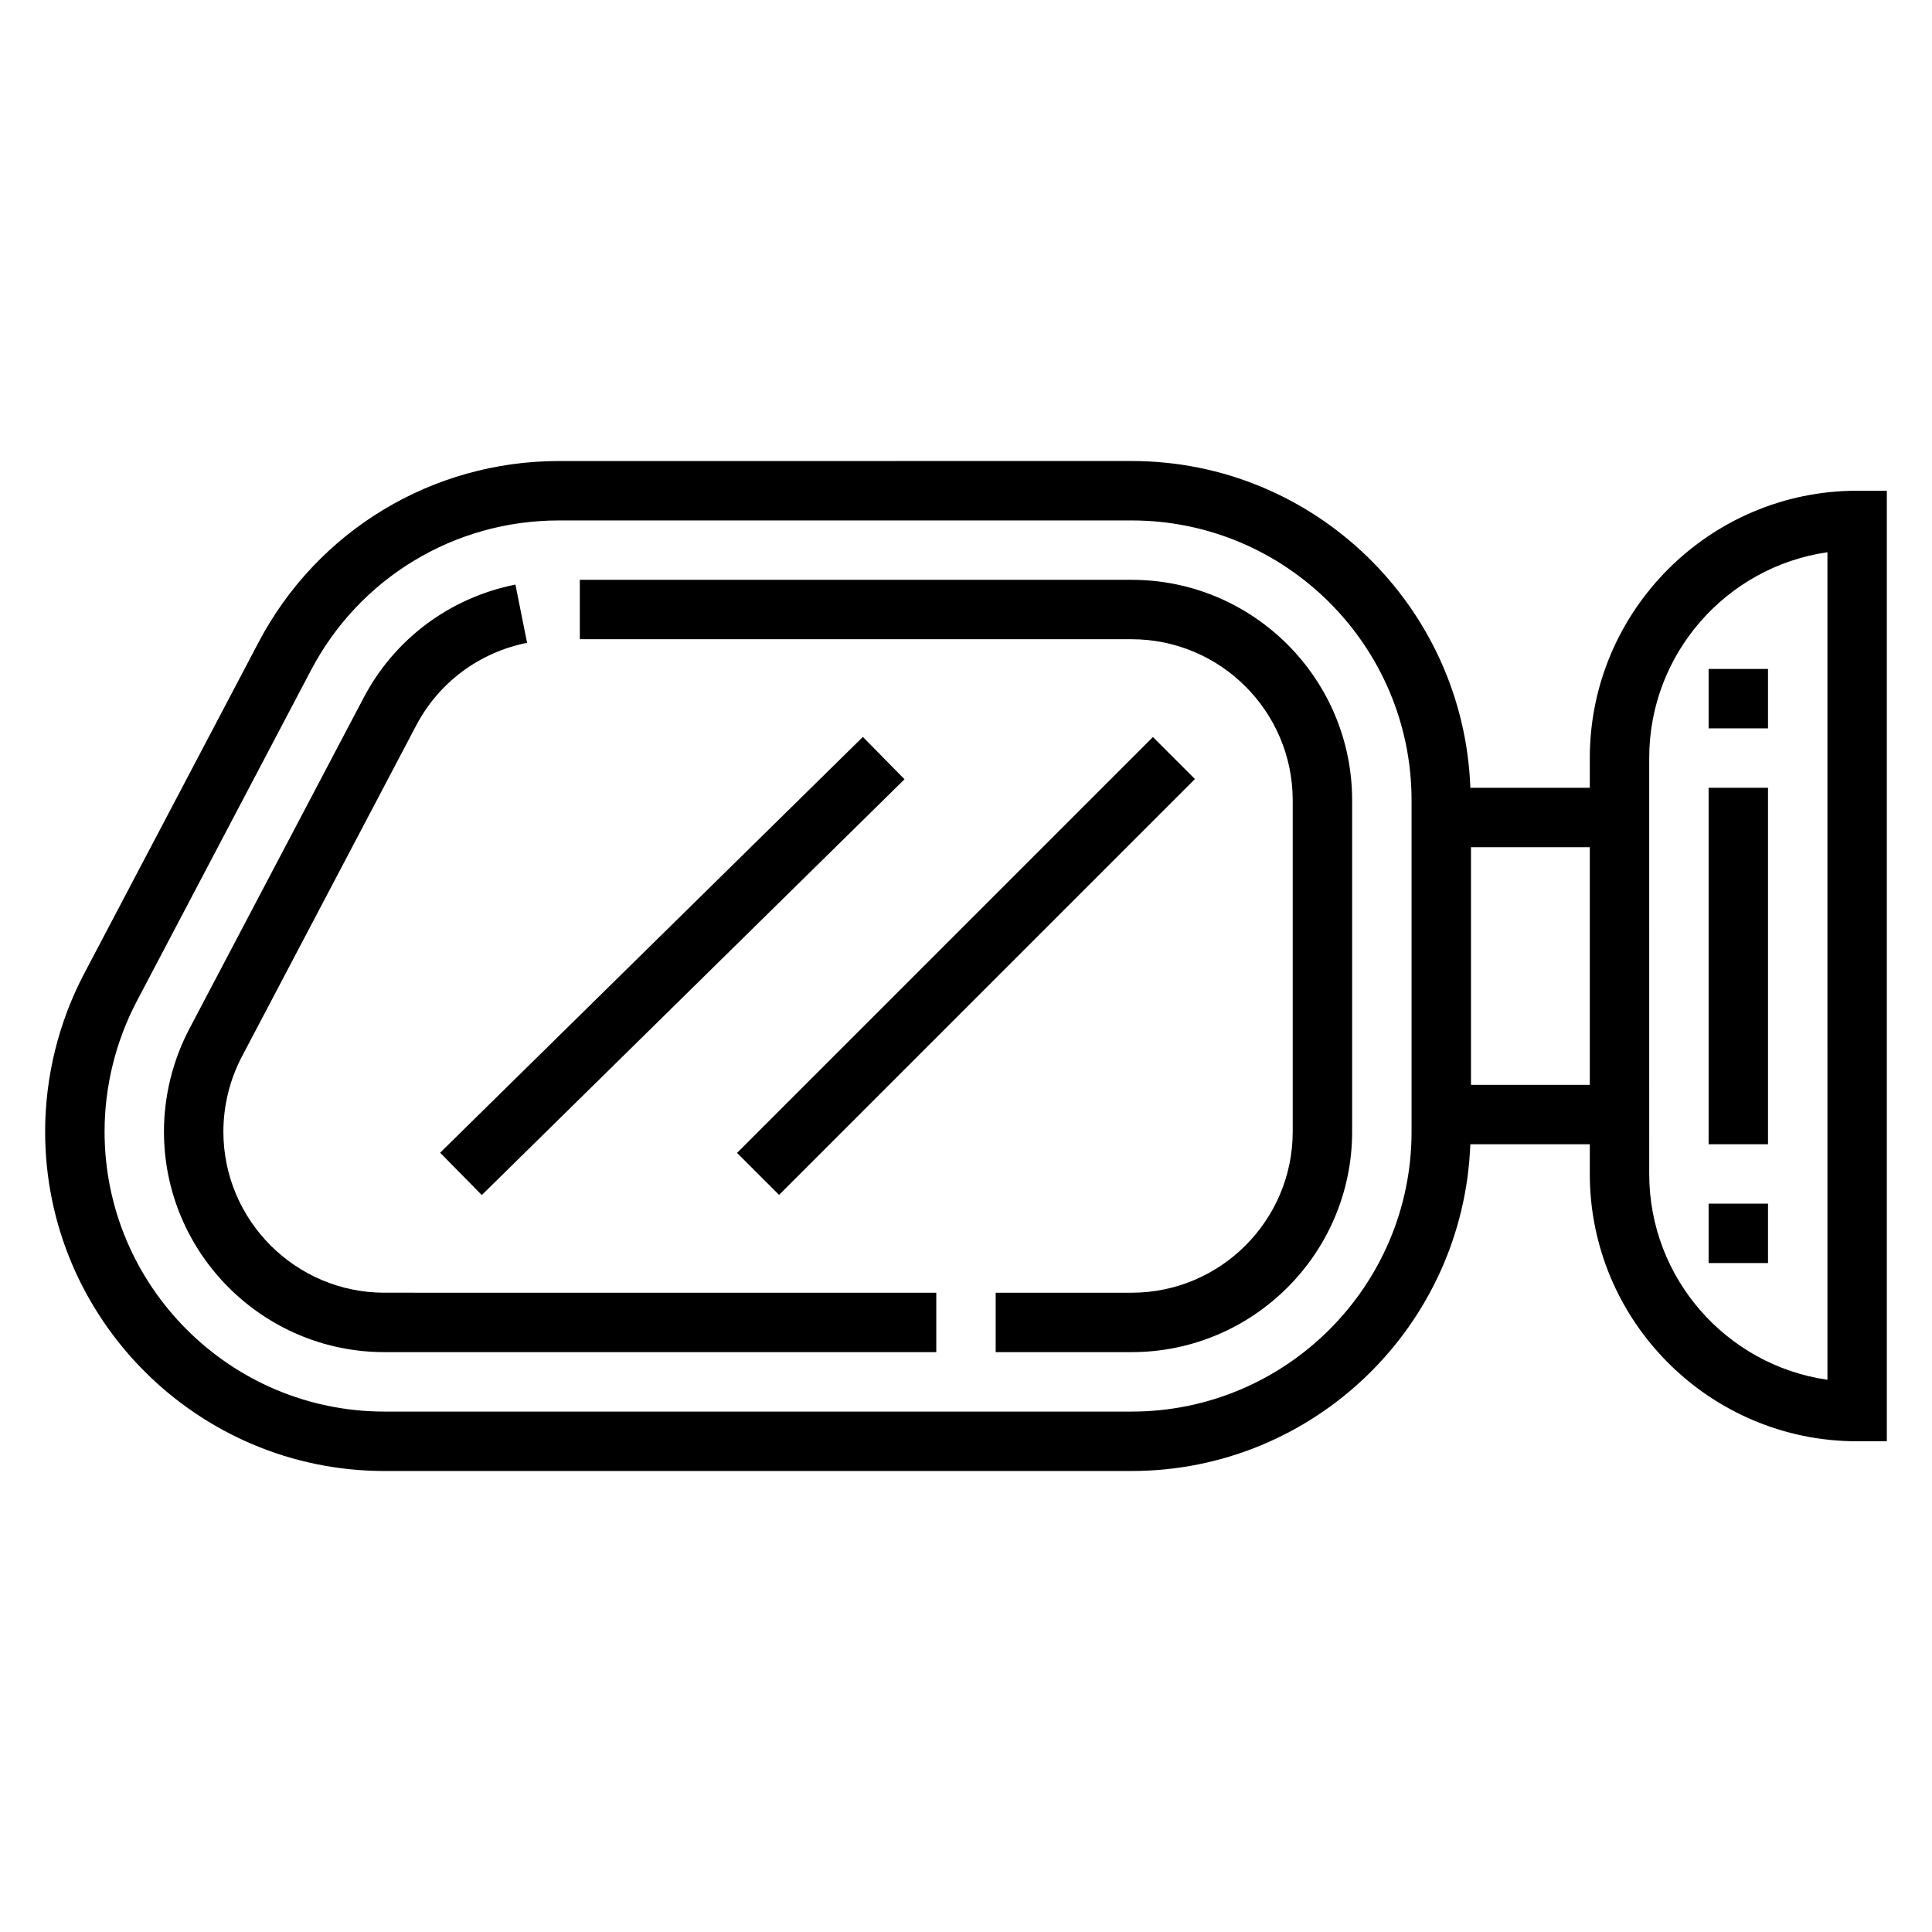
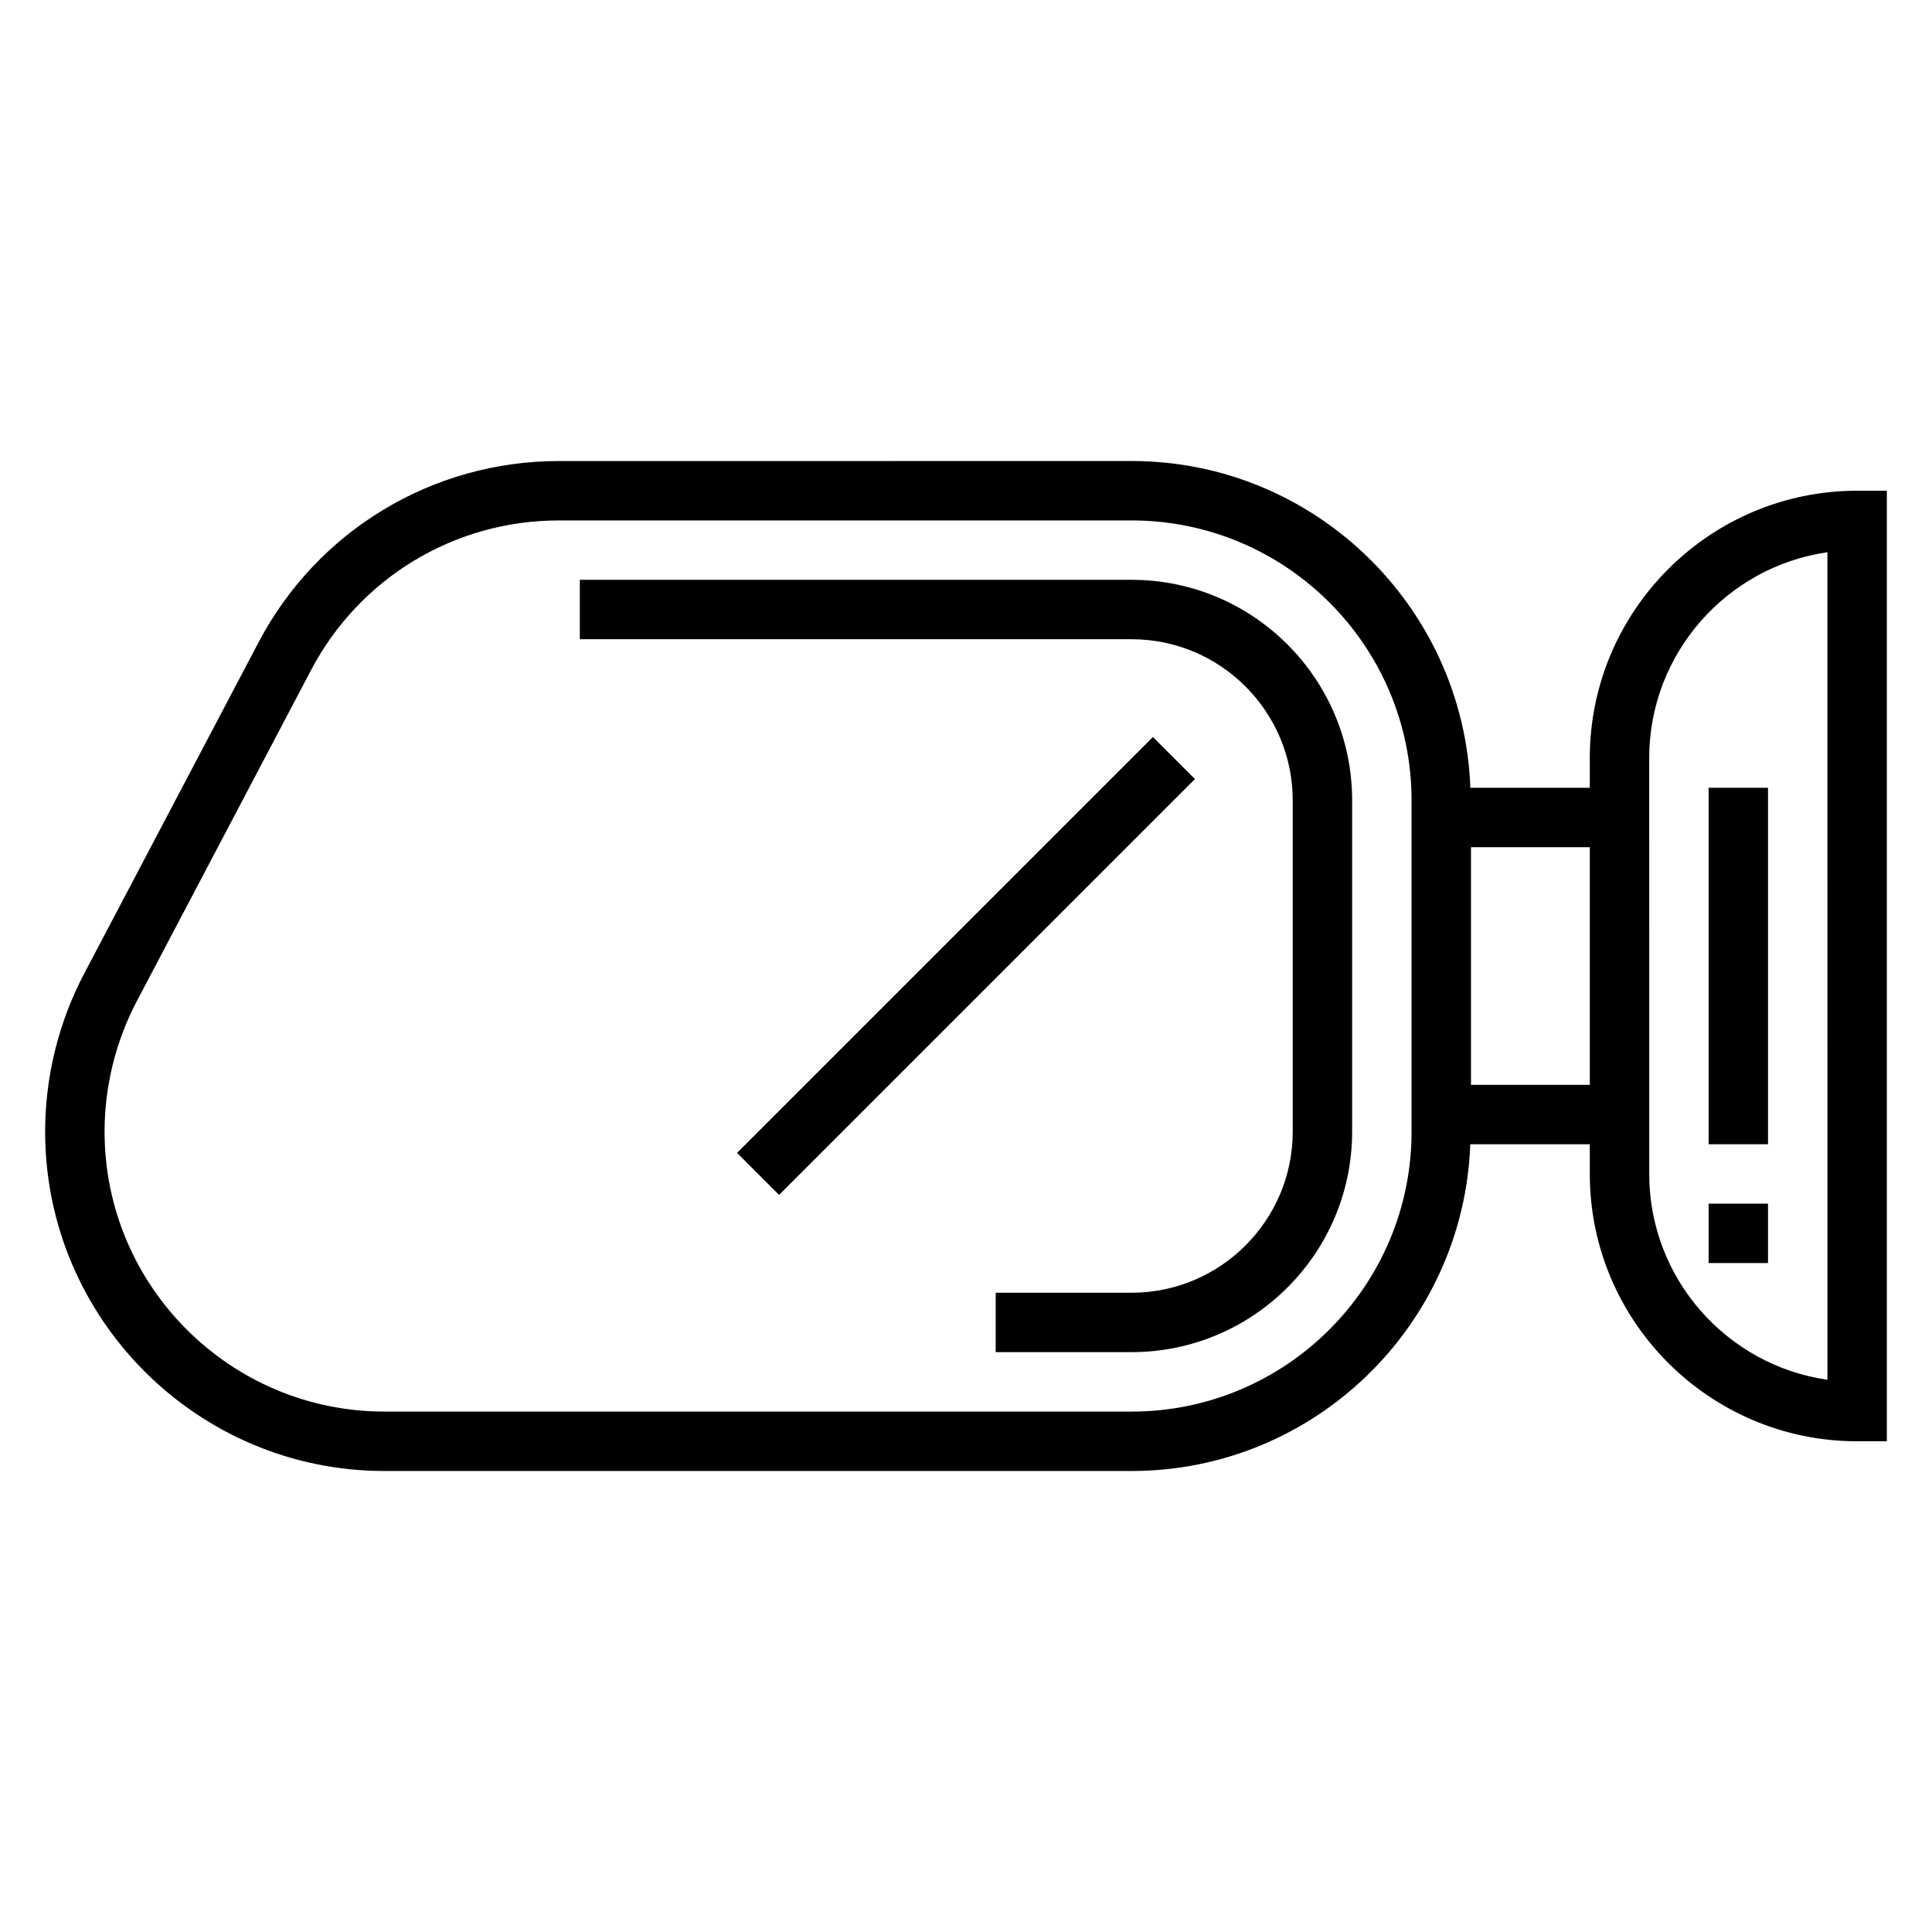
<svg xmlns="http://www.w3.org/2000/svg" fill="#000000" width="800px" height="800px" version="1.1" viewBox="144 144 512 512">
  <g>
    <path d="m636.16 274.05c-39.062 0-70.848 31.789-70.848 70.848v7.871h-31.652c-1.777-48.035-41.305-86.594-89.766-86.594l-151.8 0.004c-33.488 0-63.984 18.414-79.578 48.051l-46.203 87.781c-6.769 12.859-10.352 27.344-10.352 41.887 0 49.586 40.344 89.93 89.93 89.93h197.99c48.461 0 87.984-38.559 89.766-86.594h31.664v7.871c0 39.07 31.789 70.848 70.848 70.848h7.871v-251.9zm-118.08 169.85c0 40.902-33.281 74.184-74.184 74.184h-198c-40.902 0-74.184-33.281-74.184-74.184 0-11.988 2.953-23.945 8.535-34.559l46.199-87.781c12.871-24.449 38.023-39.637 65.652-39.637h151.79c40.91 0 74.191 33.281 74.191 74.188zm15.746-12.406v-62.977h31.488v62.977zm94.465 78.16c-26.672-3.824-47.23-26.828-47.23-54.547l-0.004-110.21c0-27.719 20.562-50.711 47.23-54.547z" />
-     <path d="m596.8 321.28h15.742v15.742h-15.742z" />
    <path d="m596.8 352.77h15.742v94.465h-15.742z" />
    <path d="m596.8 462.98h15.742v15.742h-15.742z" />
    <path d="m339.33 449.53 110.21-110.21 11.133 11.133-110.21 110.21z" />
-     <path d="m260.64 449.48 112.03-110.19 11.039 11.223-112.03 110.19z" />
    <path d="m443.89 297.66h-146.23v15.742h146.23c23.543 0 42.695 19.152 42.695 42.699v87.789c0 23.535-19.152 42.695-42.695 42.695h-36.023v15.742h36.023c32.227 0.004 58.441-26.211 58.441-58.438v-87.789c0-32.23-26.215-58.441-58.441-58.441z" />
-     <path d="m203.2 443.89c0-6.894 1.699-13.785 4.914-19.902l46.199-87.766c5.984-11.359 16.688-19.332 29.371-21.867l-3.094-15.438c-17.359 3.473-32.016 14.398-40.211 29.977l-46.207 87.773c-4.394 8.375-6.719 17.789-6.719 27.223 0 32.227 26.215 58.441 58.441 58.441h146.23v-15.742l-146.23-0.004c-23.543 0-42.695-19.16-42.695-42.695z" />
  </g>
</svg>